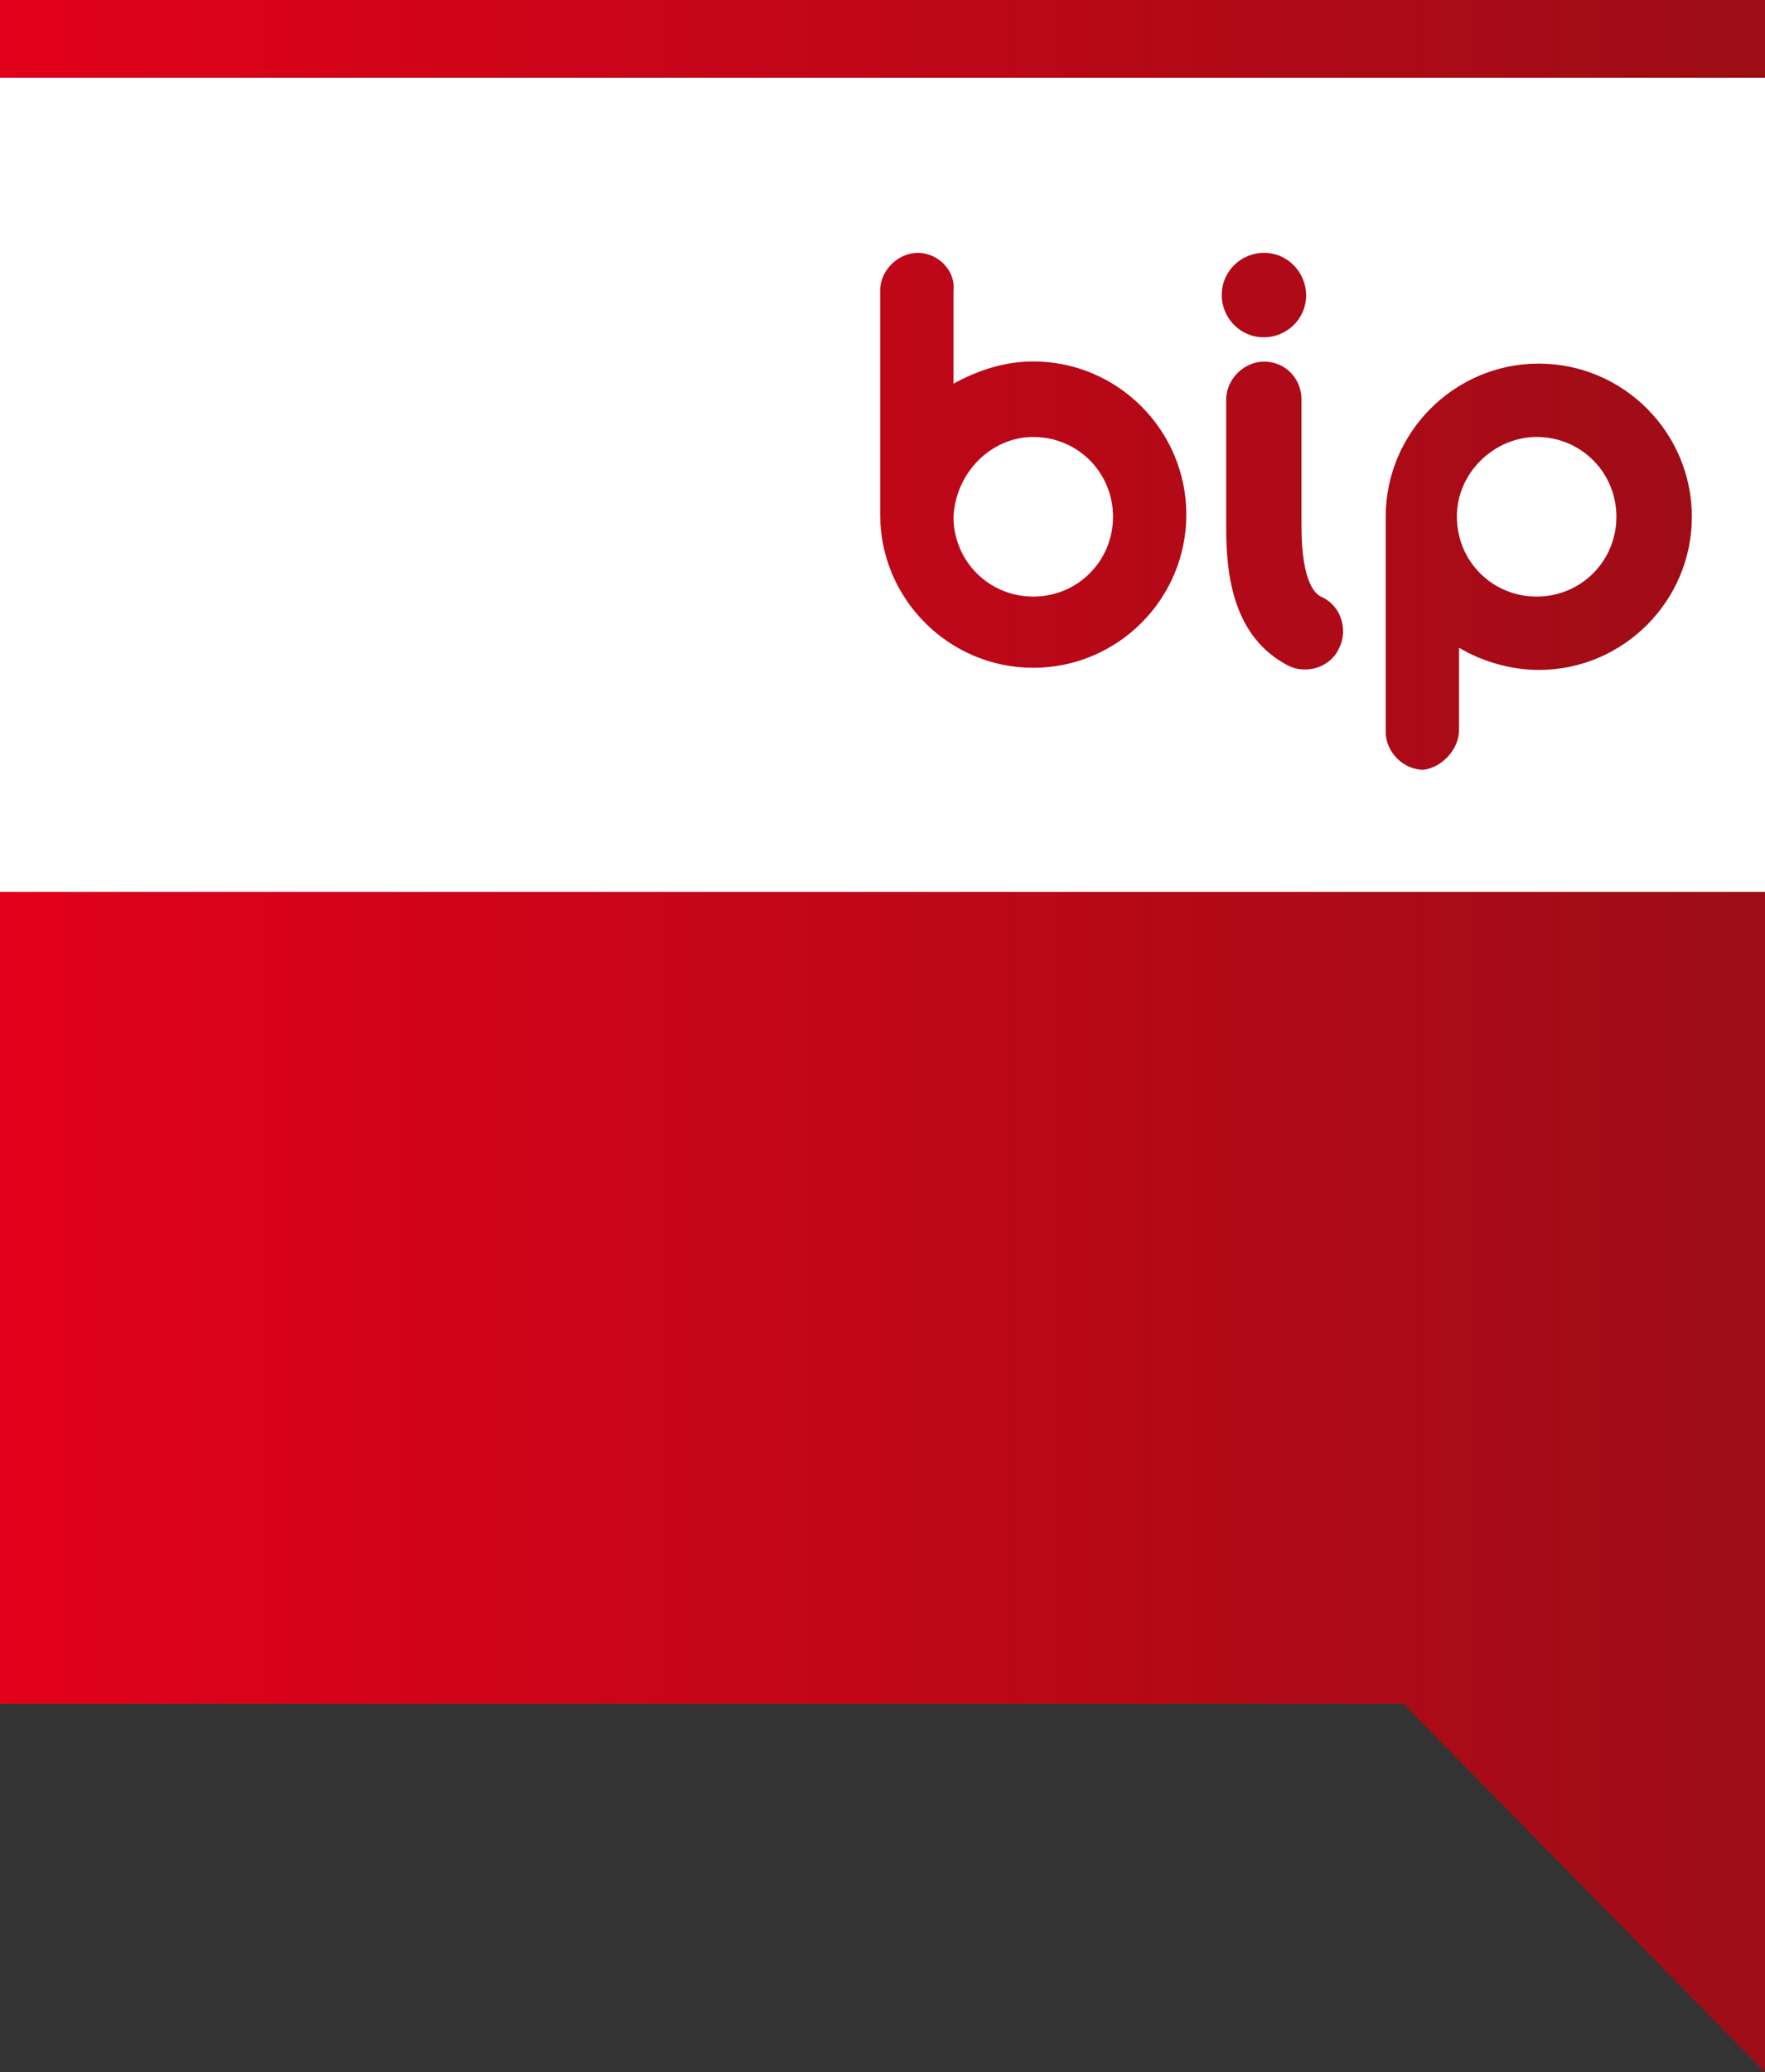
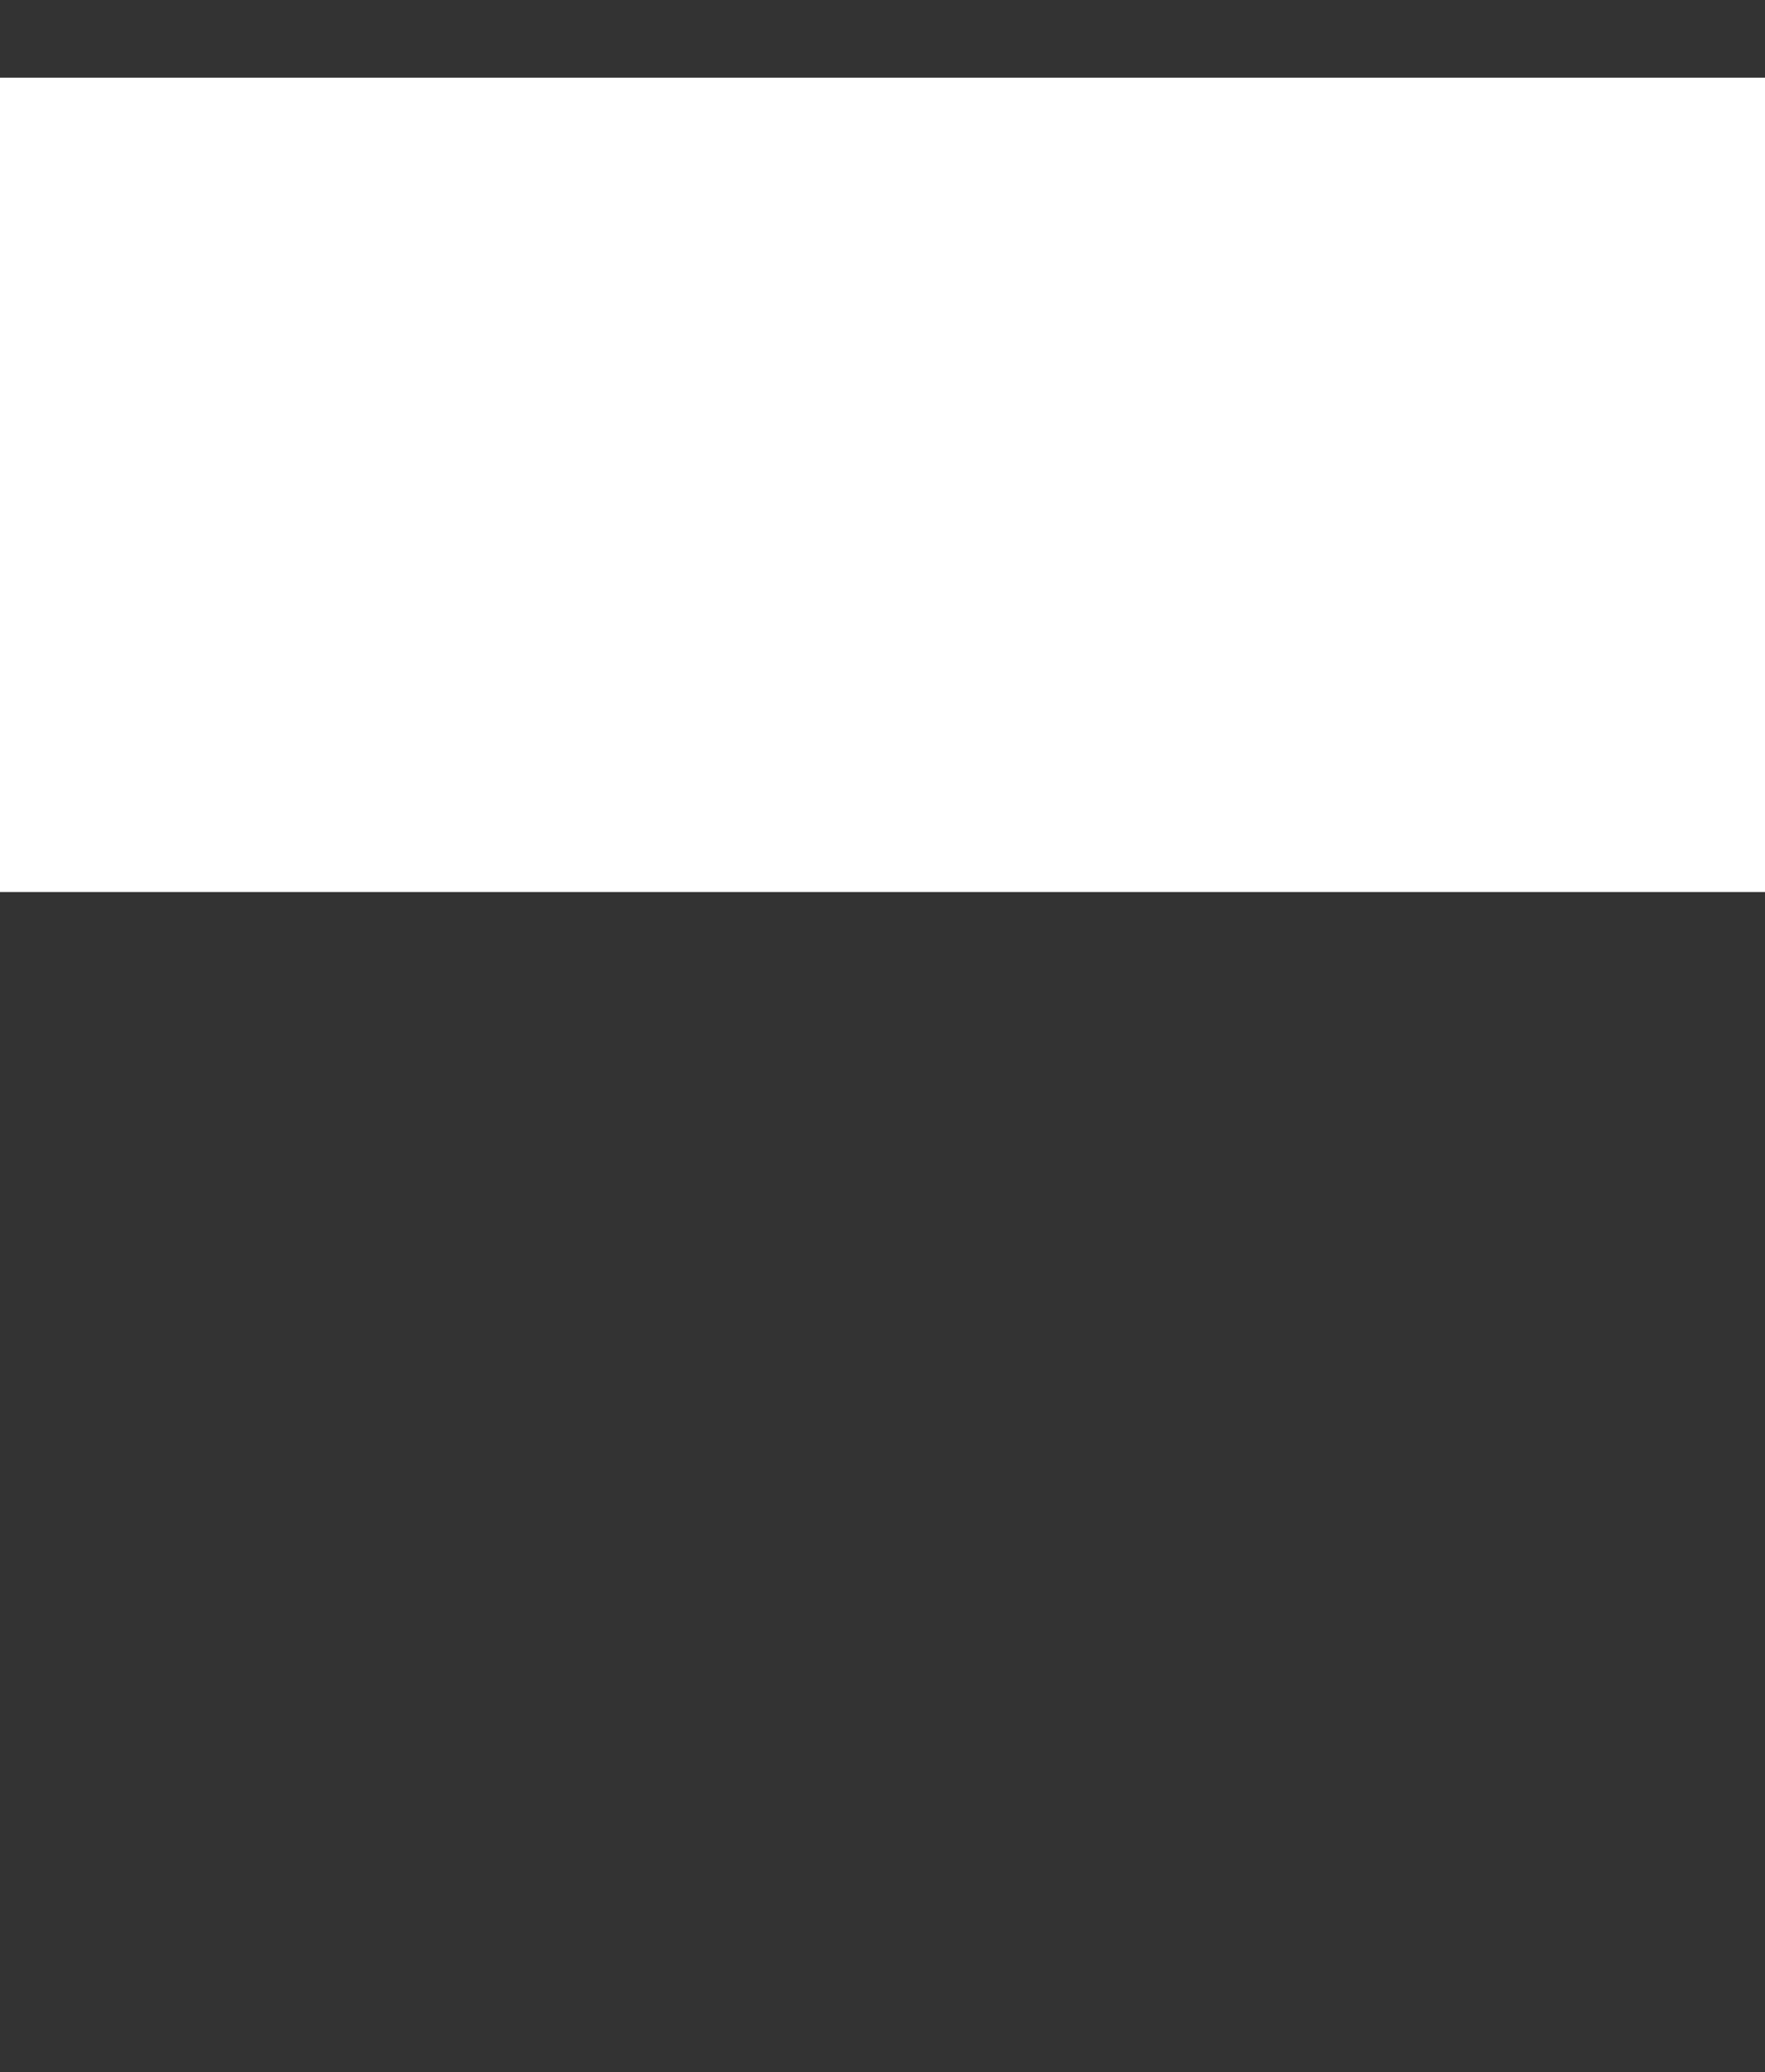
<svg xmlns="http://www.w3.org/2000/svg" version="1.1" id="Layer_1" x="0px" y="0px" viewBox="0 190.19 98.7 115.81" enable-background="new 0 190.19 98.7 115.81" xml:space="preserve">
  <rect x="0" y="190.19" width="98.7" height="115.81" fill="#333333" stroke="none" />
  <rect y="194.53" fill="#FFFFFF" width="98.7" height="45.51" />
  <linearGradient id="SVGID_1_" gradientUnits="userSpaceOnUse" x1="0" y1="449.36" x2="79.6" y2="449.36" gradientTransform="matrix(1.24 0 0 -1.24 0 805.271)">
    <stop offset="0" style="stop-color:#E2001A" />
    <stop offset="1" style="stop-color:#9D0D16" />
  </linearGradient>
-   <path fill="url(#SVGID_1_)" d="M0,285.41h78.49L98.7,306v-65.96H0V285.41L0,285.41z M51.33,204.32c-1.12,0-2.11,0.99-2.11,2.11  v12.52l0,0c0,4.71,3.84,8.56,8.56,8.56s8.56-3.84,8.56-8.56c0-4.71-3.84-8.56-8.56-8.56c-1.61,0-3.1,0.5-4.46,1.24v-5.21  C53.44,205.31,52.45,204.32,51.33,204.32L51.33,204.32z M57.78,214.61c2.48,0,4.46,1.98,4.46,4.46c0,2.48-1.98,4.46-4.46,4.46  s-4.46-1.98-4.46-4.46C53.44,216.6,55.43,214.61,57.78,214.61L57.78,214.61z M70.68,210.4c-1.12,0-2.11,0.99-2.11,2.11v7.19  c0,2.6,0.37,6.08,3.47,7.69c0.99,0.5,2.36,0.12,2.85-0.99c0.5-0.99,0.12-2.36-0.99-2.85c-0.25-0.12-1.12-0.62-1.12-3.97v-7.07  C72.78,211.39,71.92,210.4,70.68,210.4L70.68,210.4z M70.68,204.32c-1.24,0-2.36,0.99-2.36,2.36c0,1.24,0.99,2.36,2.36,2.36  c1.24,0,2.36-0.99,2.36-2.36C73.03,205.44,72.04,204.32,70.68,204.32L70.68,204.32z M81.59,230.98v-4.59  c1.24,0.74,2.85,1.24,4.46,1.24c4.71,0,8.56-3.84,8.56-8.56c0-4.71-3.84-8.56-8.56-8.56c-4.71,0-8.56,3.84-8.56,8.56v12.03  c0,1.12,0.99,2.11,2.11,2.11C80.6,233.09,81.59,232.1,81.59,230.98L81.59,230.98z M85.93,214.61c2.48,0,4.46,1.98,4.46,4.46  c0,2.48-1.98,4.46-4.46,4.46c-2.48,0-4.46-1.98-4.46-4.46C81.46,216.6,83.57,214.61,85.93,214.61L85.93,214.61z M0,190.19v4.34h98.7  v-4.34H0z" />
</svg>